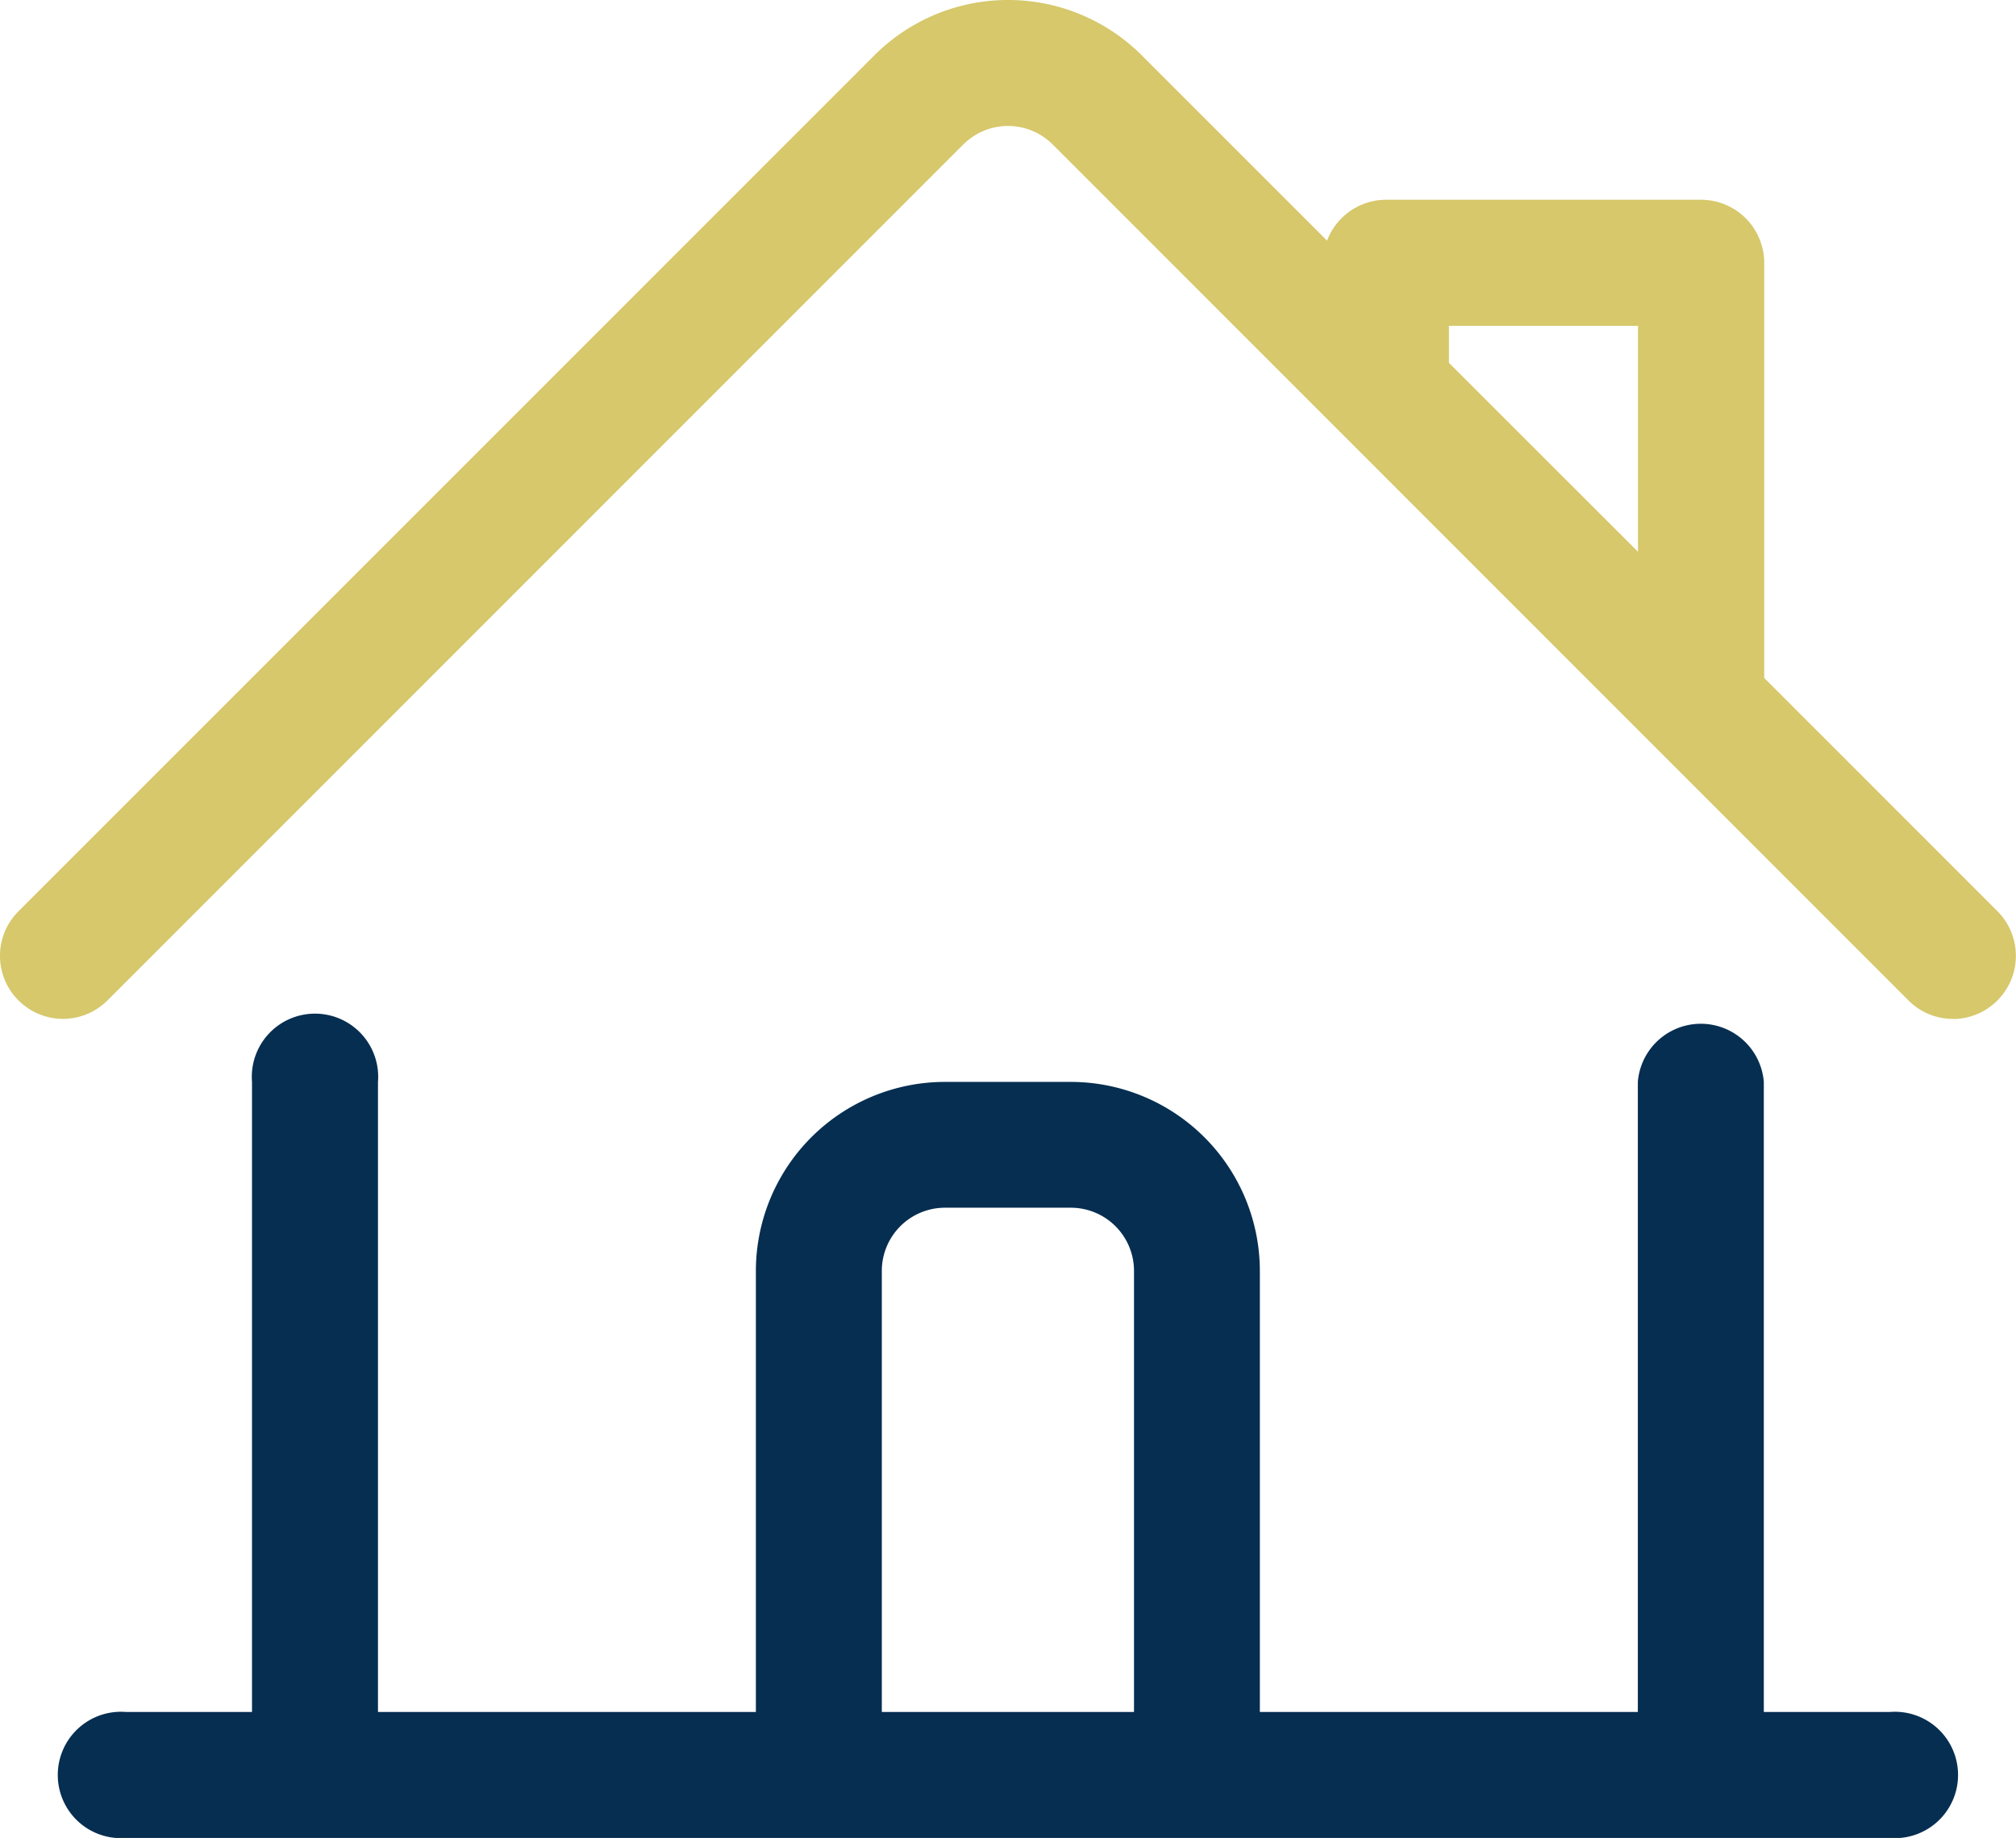
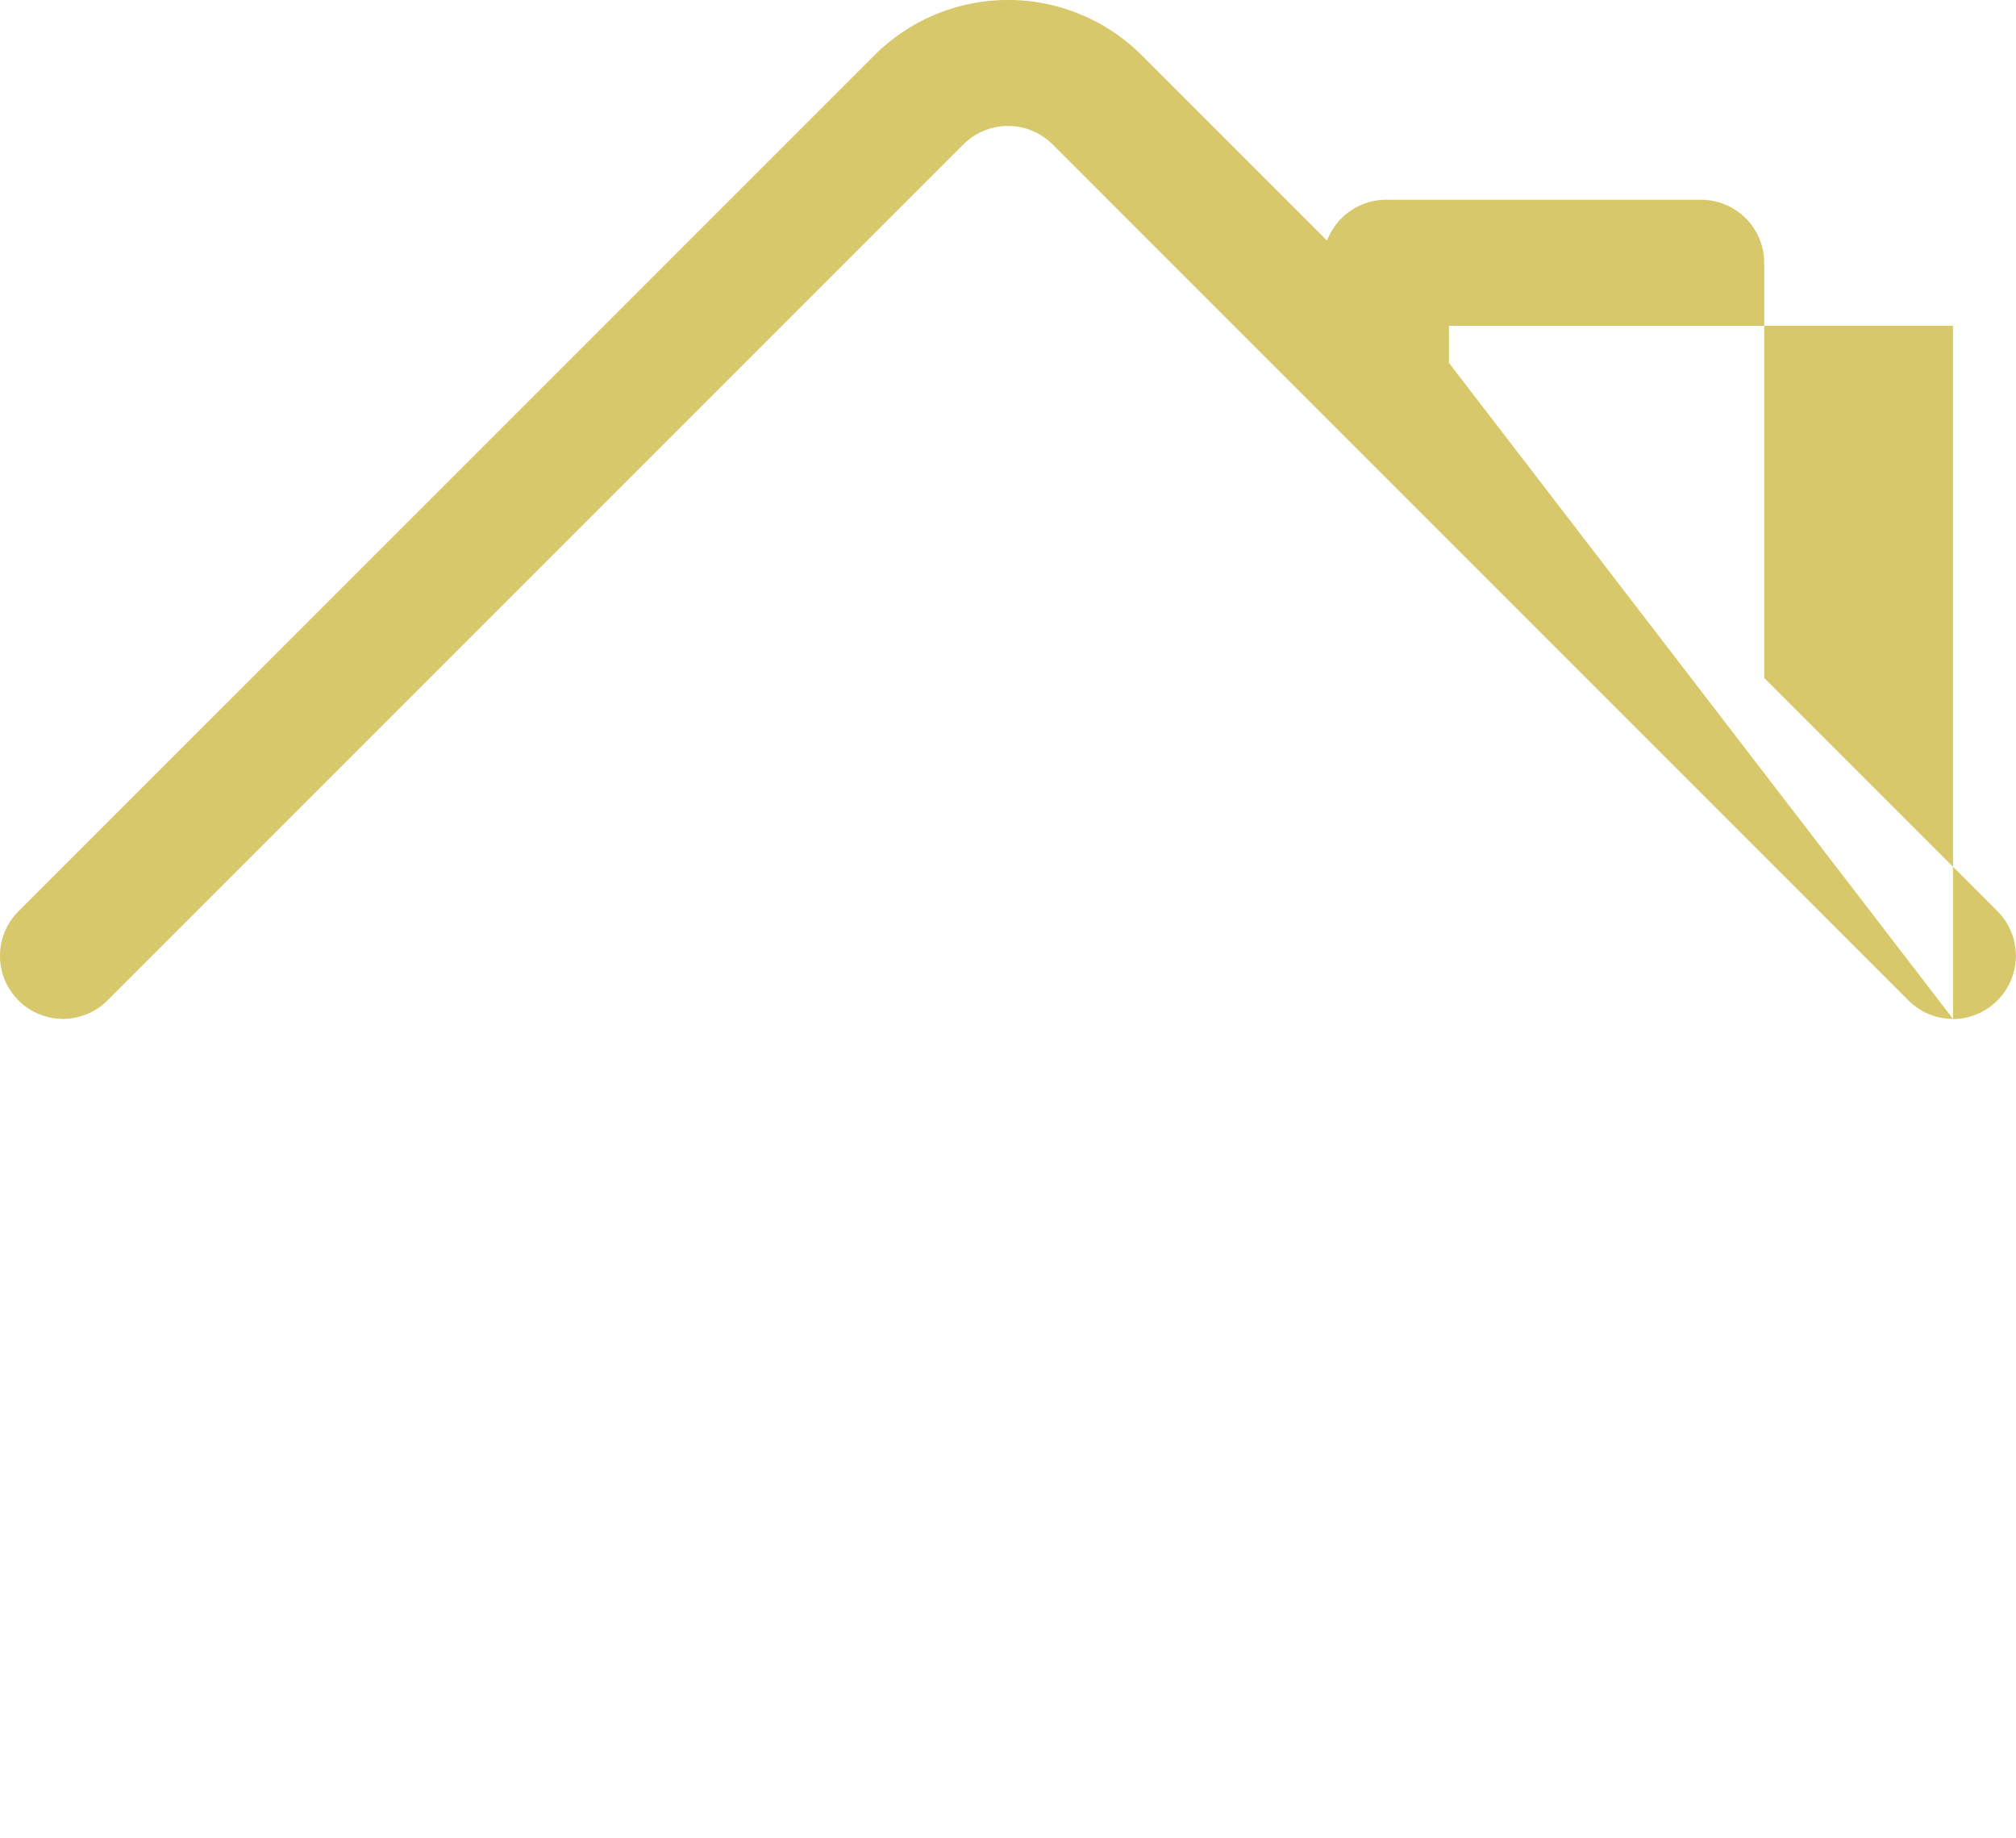
<svg xmlns="http://www.w3.org/2000/svg" id="house.1" width="44.663" height="40.714" viewBox="0 0 44.663 40.714">
-   <path id="Tracé_1452" data-name="Tracé 1452" d="M43.267,23.632a1.382,1.382,0,0,1-.986-.409L23.329,4.27a1.4,1.4,0,0,0-1.986-.009L2.382,23.222a1.393,1.393,0,0,1-1.973,0,1.393,1.393,0,0,1,0-1.973L19.371,2.288a4.19,4.19,0,0,1,5.909-.015l4.12,4.12a1.4,1.4,0,0,1,1.306-.906h6.979a1.4,1.4,0,0,1,1.4,1.4v9.193l5.173,5.173a1.4,1.4,0,0,1-.986,2.382ZM36.289,13.285V8.279H32.1V9.1Z" transform="translate(0 -1.062)" fill="#d6c86b" />
-   <path id="Tracé_1453" data-name="Tracé 1453" d="M2.146,31.334a1.4,1.4,0,1,1,0-2.791H4.937V14.586a1.4,1.4,0,1,1,2.791,0V28.543H16.1v-9.77a4.191,4.191,0,0,1,4.187-4.187h2.791a4.191,4.191,0,0,1,4.187,4.187v9.77h8.374V14.586a1.4,1.4,0,0,1,2.791,0V28.543h2.791a1.4,1.4,0,1,1,0,2.791H2.146Zm22.331-2.791v-9.77a1.4,1.4,0,0,0-1.4-1.4H20.29a1.4,1.4,0,0,0-1.4,1.4v9.77Z" transform="translate(0.646 9.38)" fill="#062e51" />
+   <path id="Tracé_1452" data-name="Tracé 1452" d="M43.267,23.632a1.382,1.382,0,0,1-.986-.409L23.329,4.27a1.4,1.4,0,0,0-1.986-.009L2.382,23.222a1.393,1.393,0,0,1-1.973,0,1.393,1.393,0,0,1,0-1.973L19.371,2.288a4.19,4.19,0,0,1,5.909-.015l4.12,4.12a1.4,1.4,0,0,1,1.306-.906h6.979a1.4,1.4,0,0,1,1.4,1.4v9.193l5.173,5.173a1.4,1.4,0,0,1-.986,2.382ZV8.279H32.1V9.1Z" transform="translate(0 -1.062)" fill="#d6c86b" />
</svg>